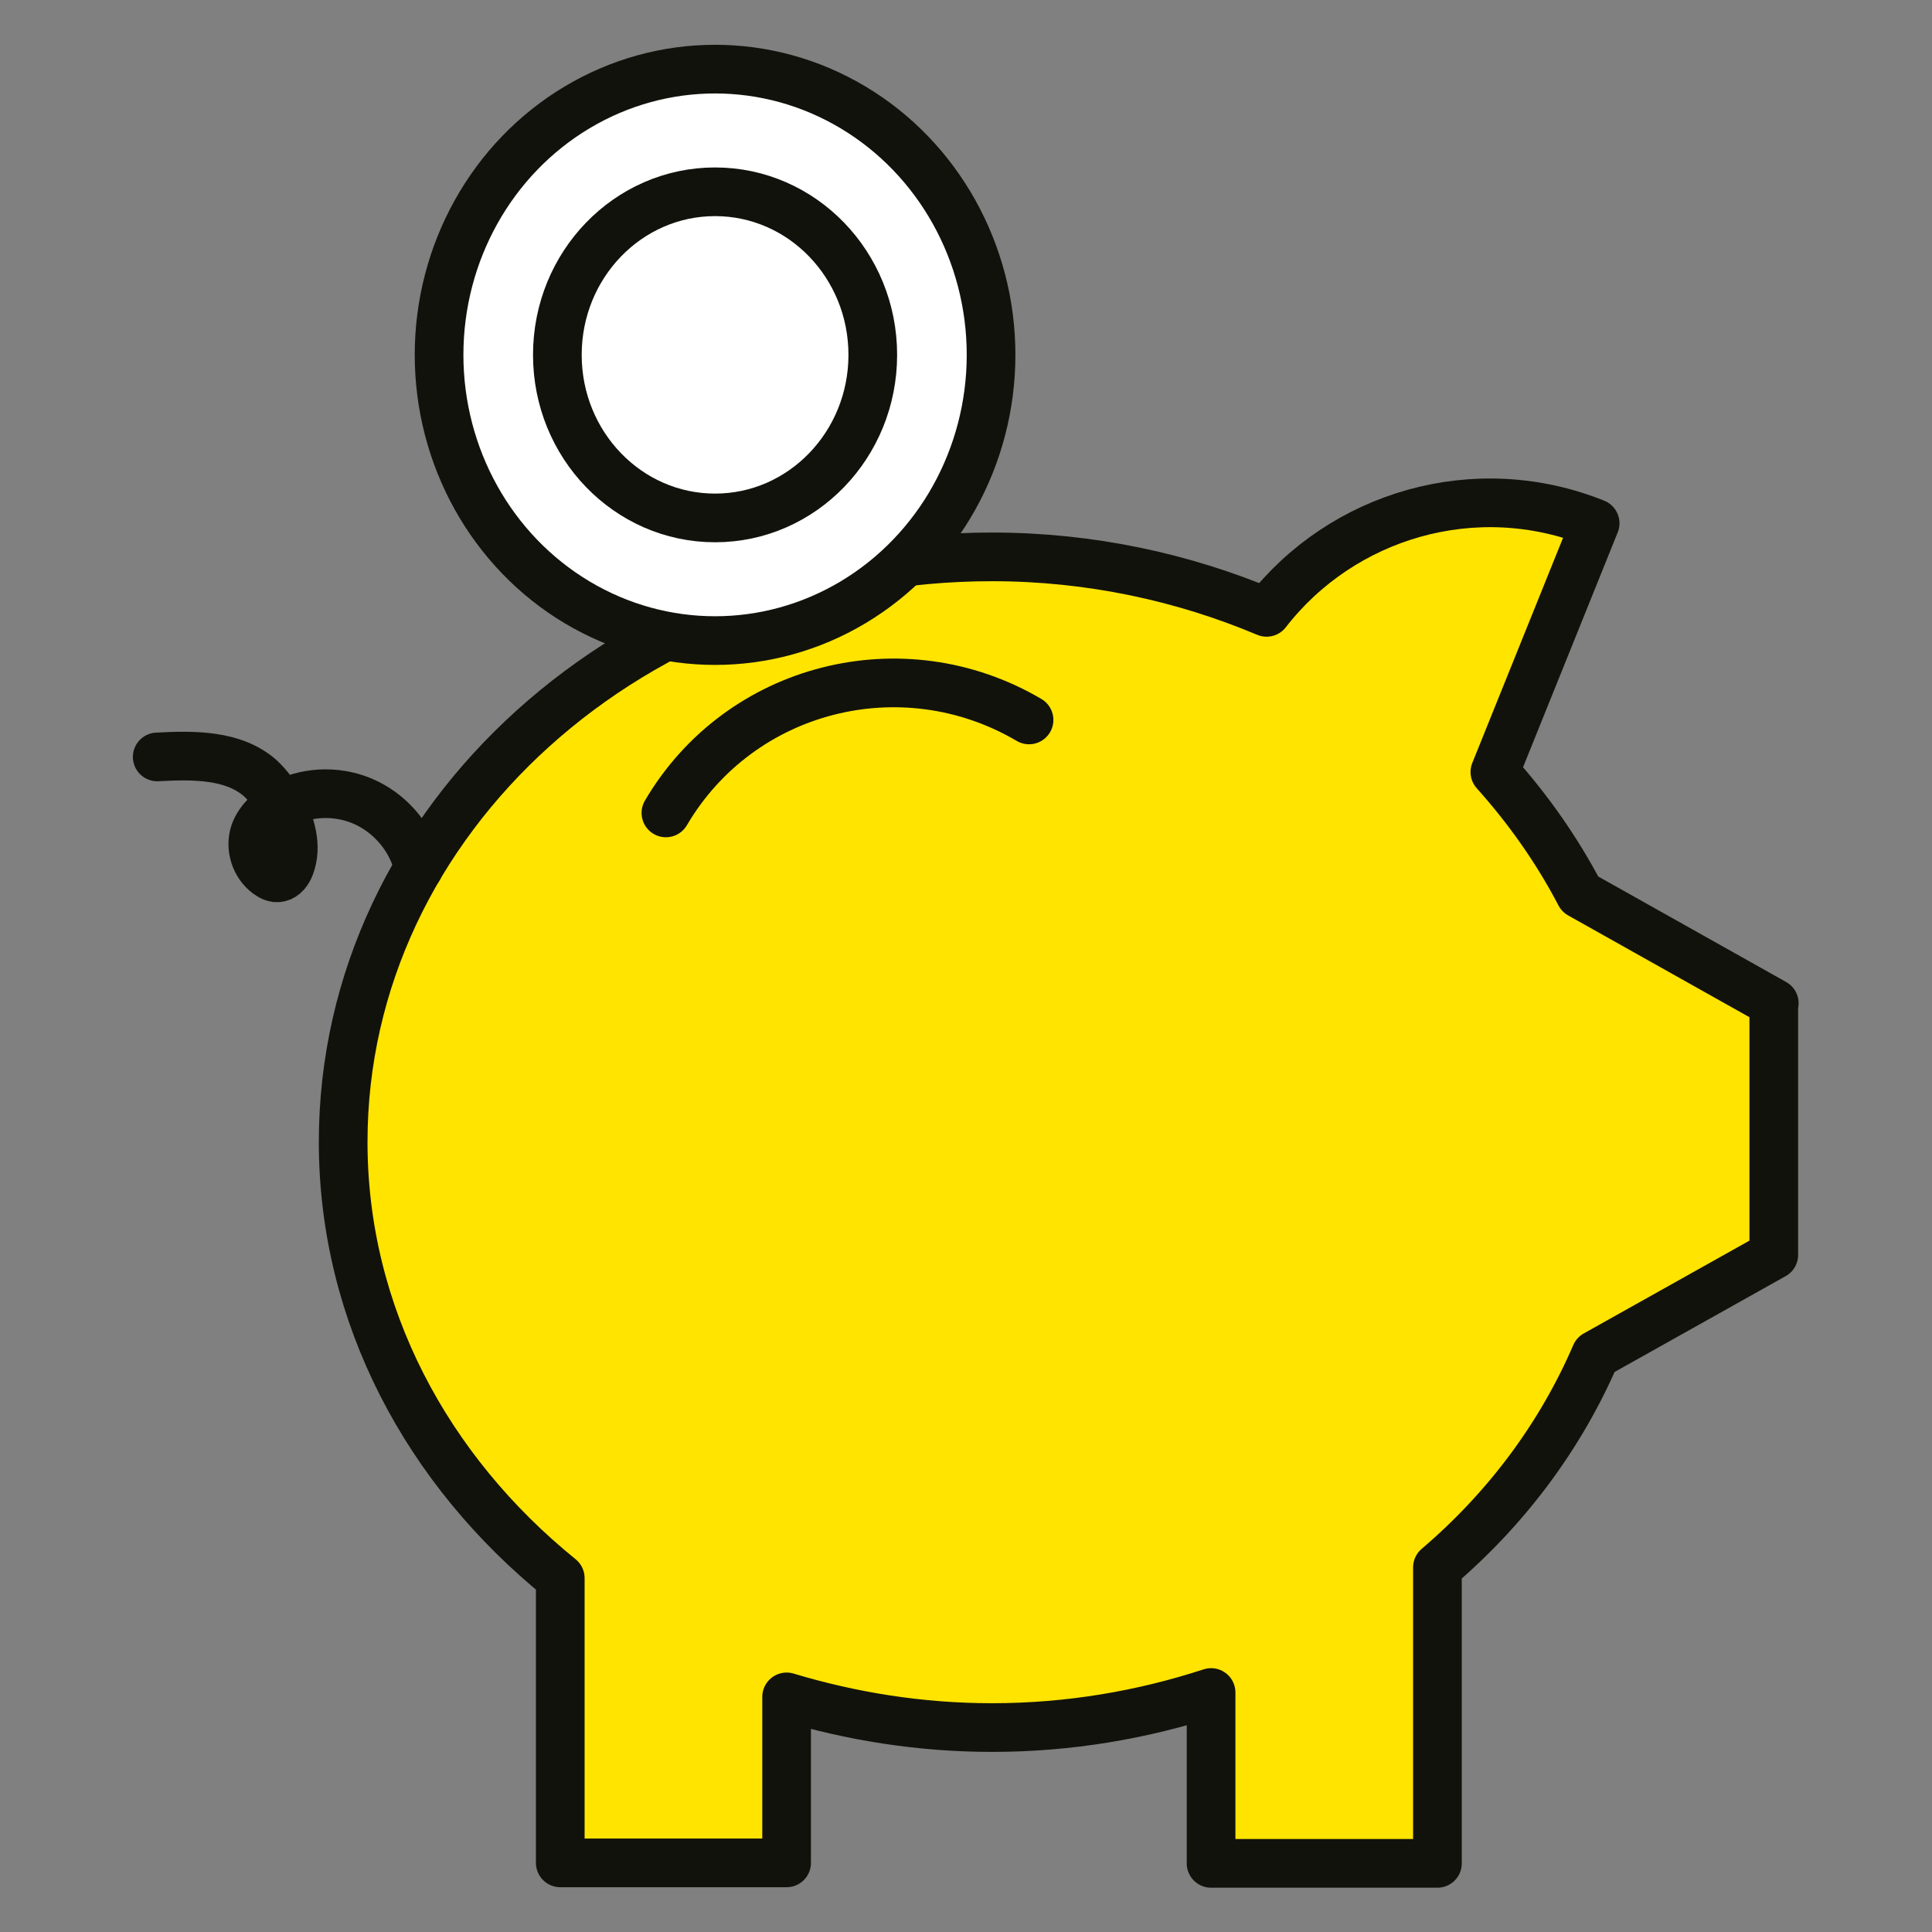
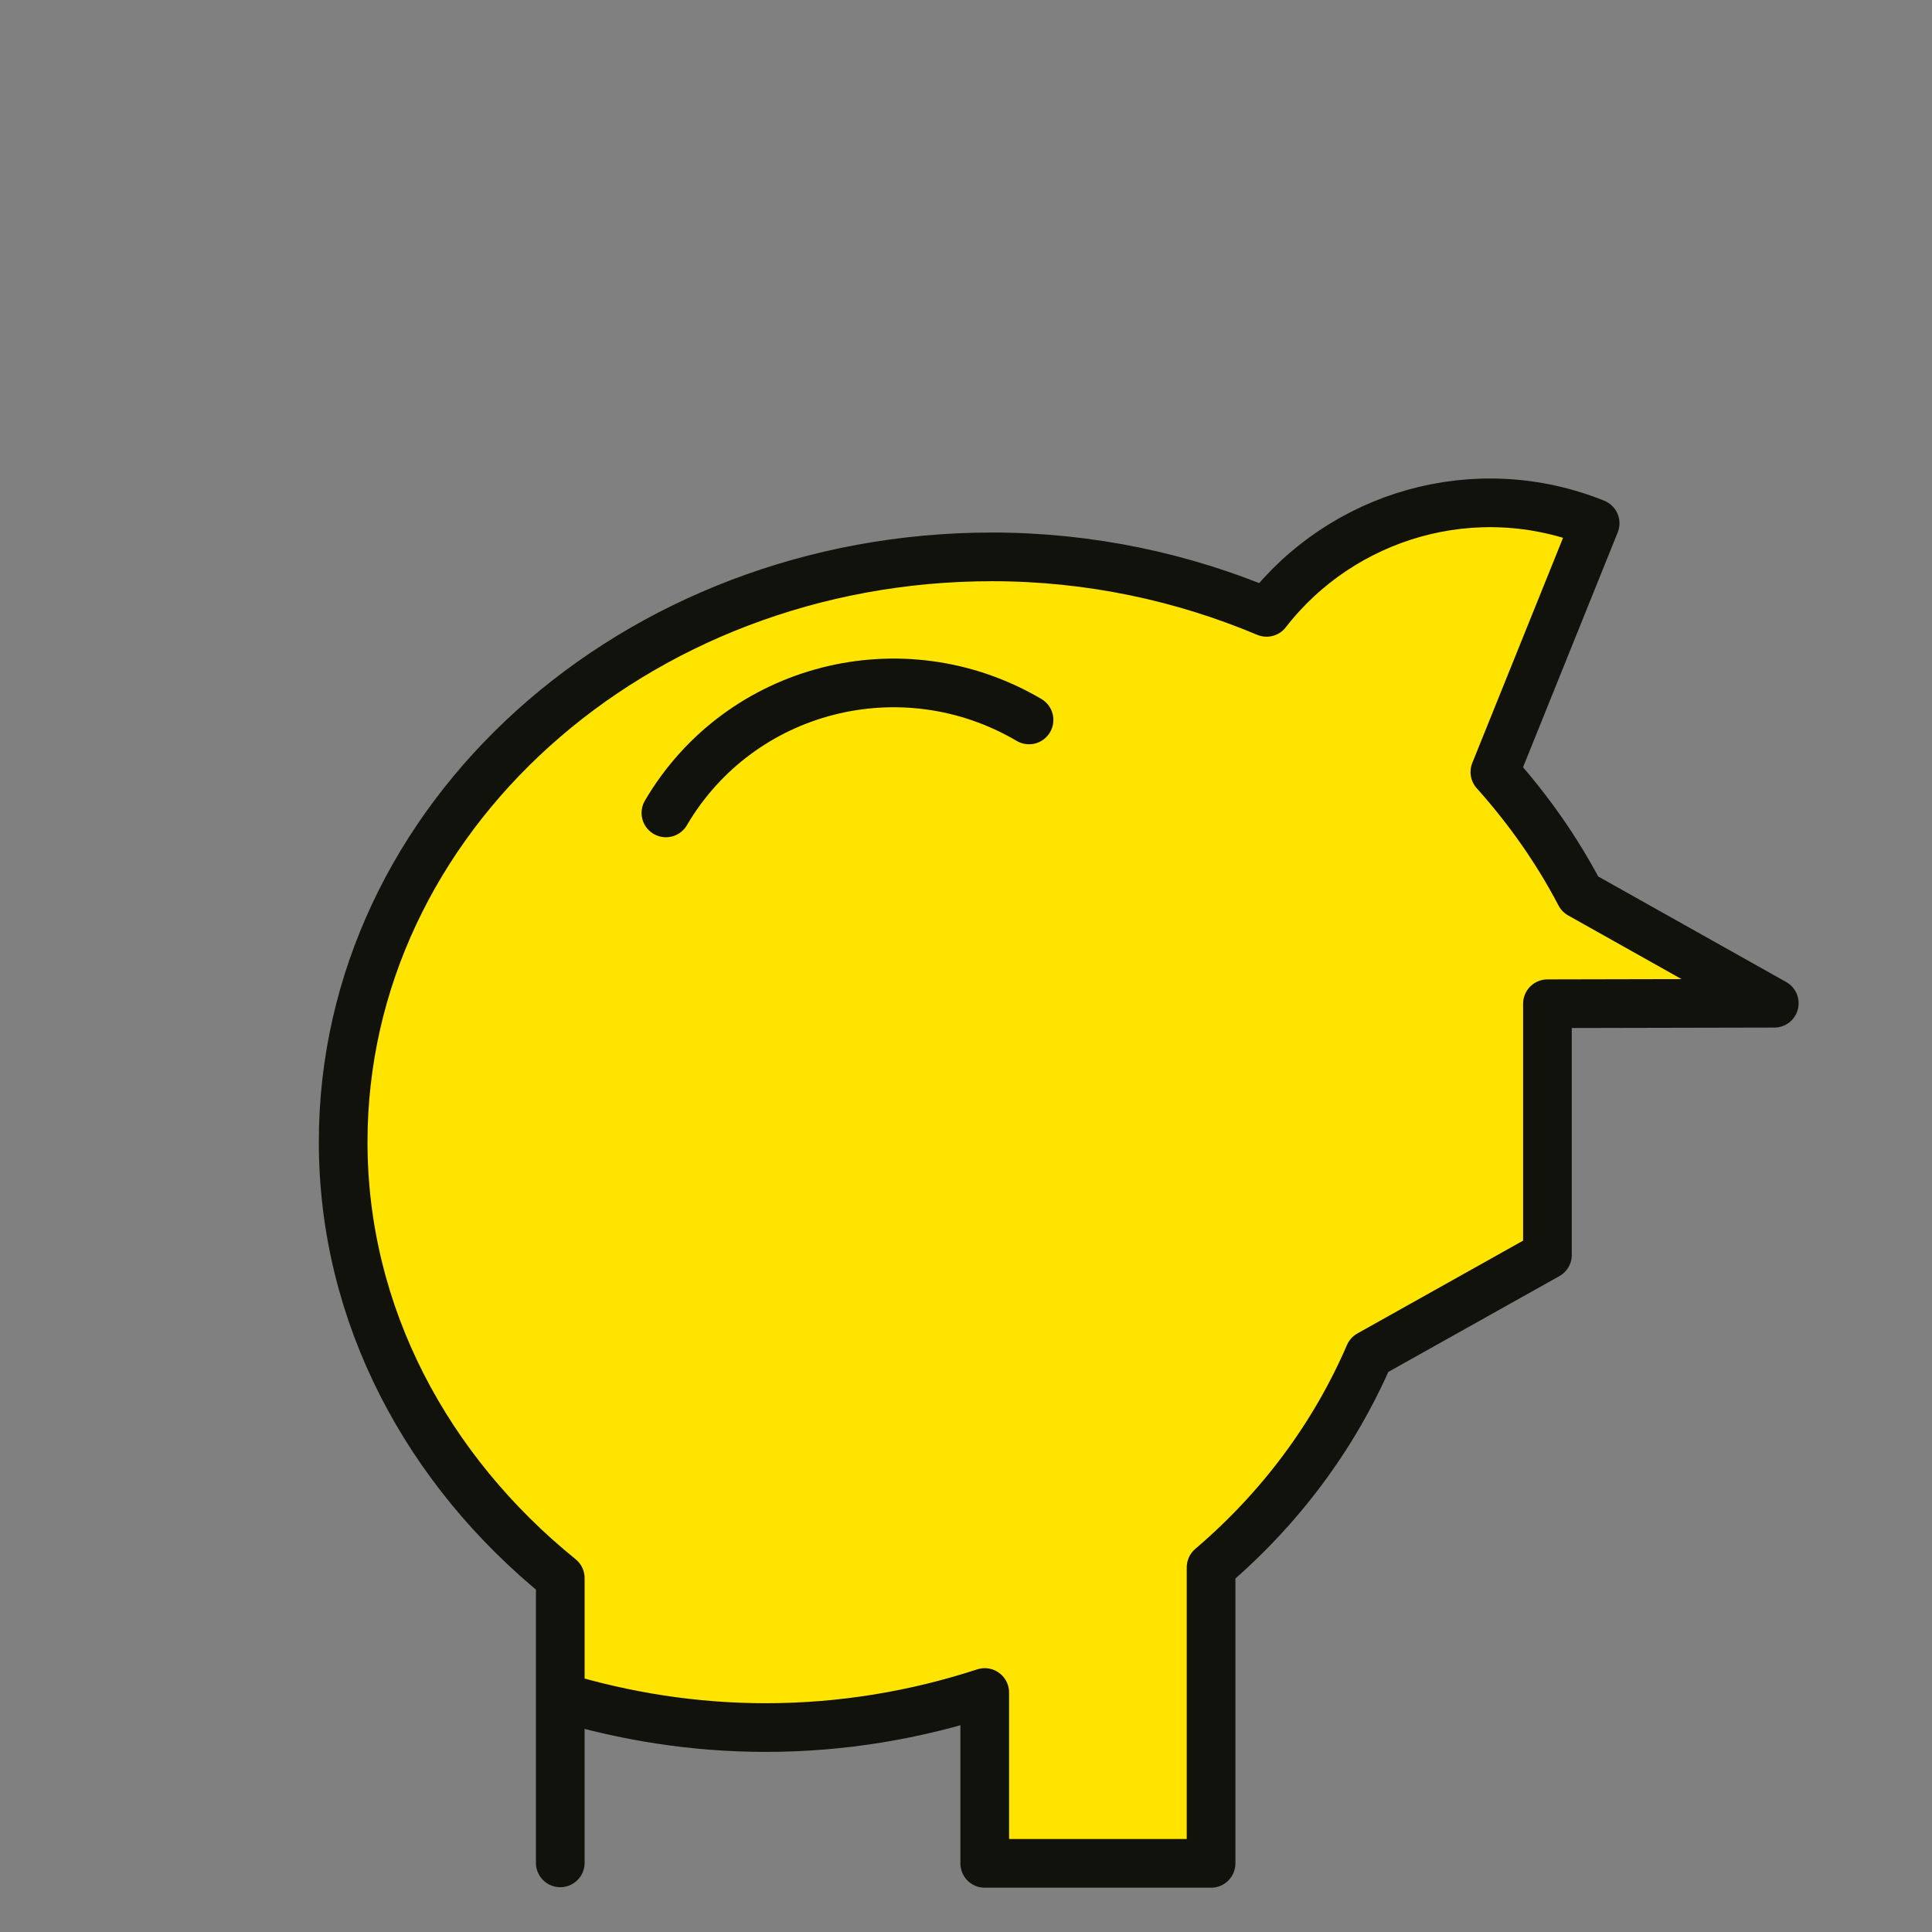
<svg xmlns="http://www.w3.org/2000/svg" id="Ebene_1" viewBox="0 0 39.69 39.69">
  <rect x="0" y="0" width="39.69" height="39.69" fill="#808080" stroke="none" />
  <defs>
    <style>.cls-1{fill:none;stroke-linecap:round;}.cls-1,.cls-2,.cls-3{stroke:#12120d;stroke-linejoin:round;}.cls-2{fill:#fff;}.cls-3{fill:#ffe400;}</style>
  </defs>
-   <path class="cls-3" d="m36.45,20.61l-3.99-2.24c-.47-.9-1.06-1.74-1.75-2.51l2.06-5.11c-2.46-.99-5.2-.17-6.75,1.83-1.71-.72-3.62-1.14-5.64-1.14-7.36,0-13.33,5.38-13.33,12.02,0,3.56,1.73,6.75,4.46,8.96v5.85h4.65v-3.41c1.33.4,2.74.63,4.22.63,1.58,0,3.09-.26,4.5-.72v3.51h4.65v-6.08c1.42-1.21,2.53-2.7,3.25-4.37l3.66-2.05v-5.16Z" />
+   <path class="cls-3" d="m36.45,20.61l-3.99-2.24c-.47-.9-1.06-1.74-1.75-2.51l2.06-5.11c-2.46-.99-5.2-.17-6.75,1.83-1.71-.72-3.62-1.14-5.64-1.14-7.36,0-13.33,5.38-13.33,12.02,0,3.56,1.73,6.75,4.46,8.96v5.85v-3.41c1.33.4,2.74.63,4.22.63,1.58,0,3.09-.26,4.5-.72v3.51h4.65v-6.08c1.42-1.21,2.53-2.7,3.25-4.37l3.66-2.05v-5.16Z" />
  <path class="cls-1" d="m13.68,16.7c1.52-2.59,4.86-3.44,7.46-1.91" />
-   <path class="cls-1" d="m8.6,17.83c-.13-.57-.53-1.07-1.06-1.33s-1.17-.26-1.7,0c-.27.13-.51.33-.61.61-.1.3.01.65.26.84.07.05.15.1.24.08.11-.02.19-.13.23-.24.15-.4.02-.86-.19-1.24-.11-.21-.25-.4-.42-.56-.55-.49-1.38-.48-2.12-.44" />
-   <ellipse class="cls-2" cx="14.69" cy="7.29" rx="5.67" ry="5.87" />
-   <ellipse class="cls-2" cx="14.69" cy="7.29" rx="3.24" ry="3.35" />
</svg>